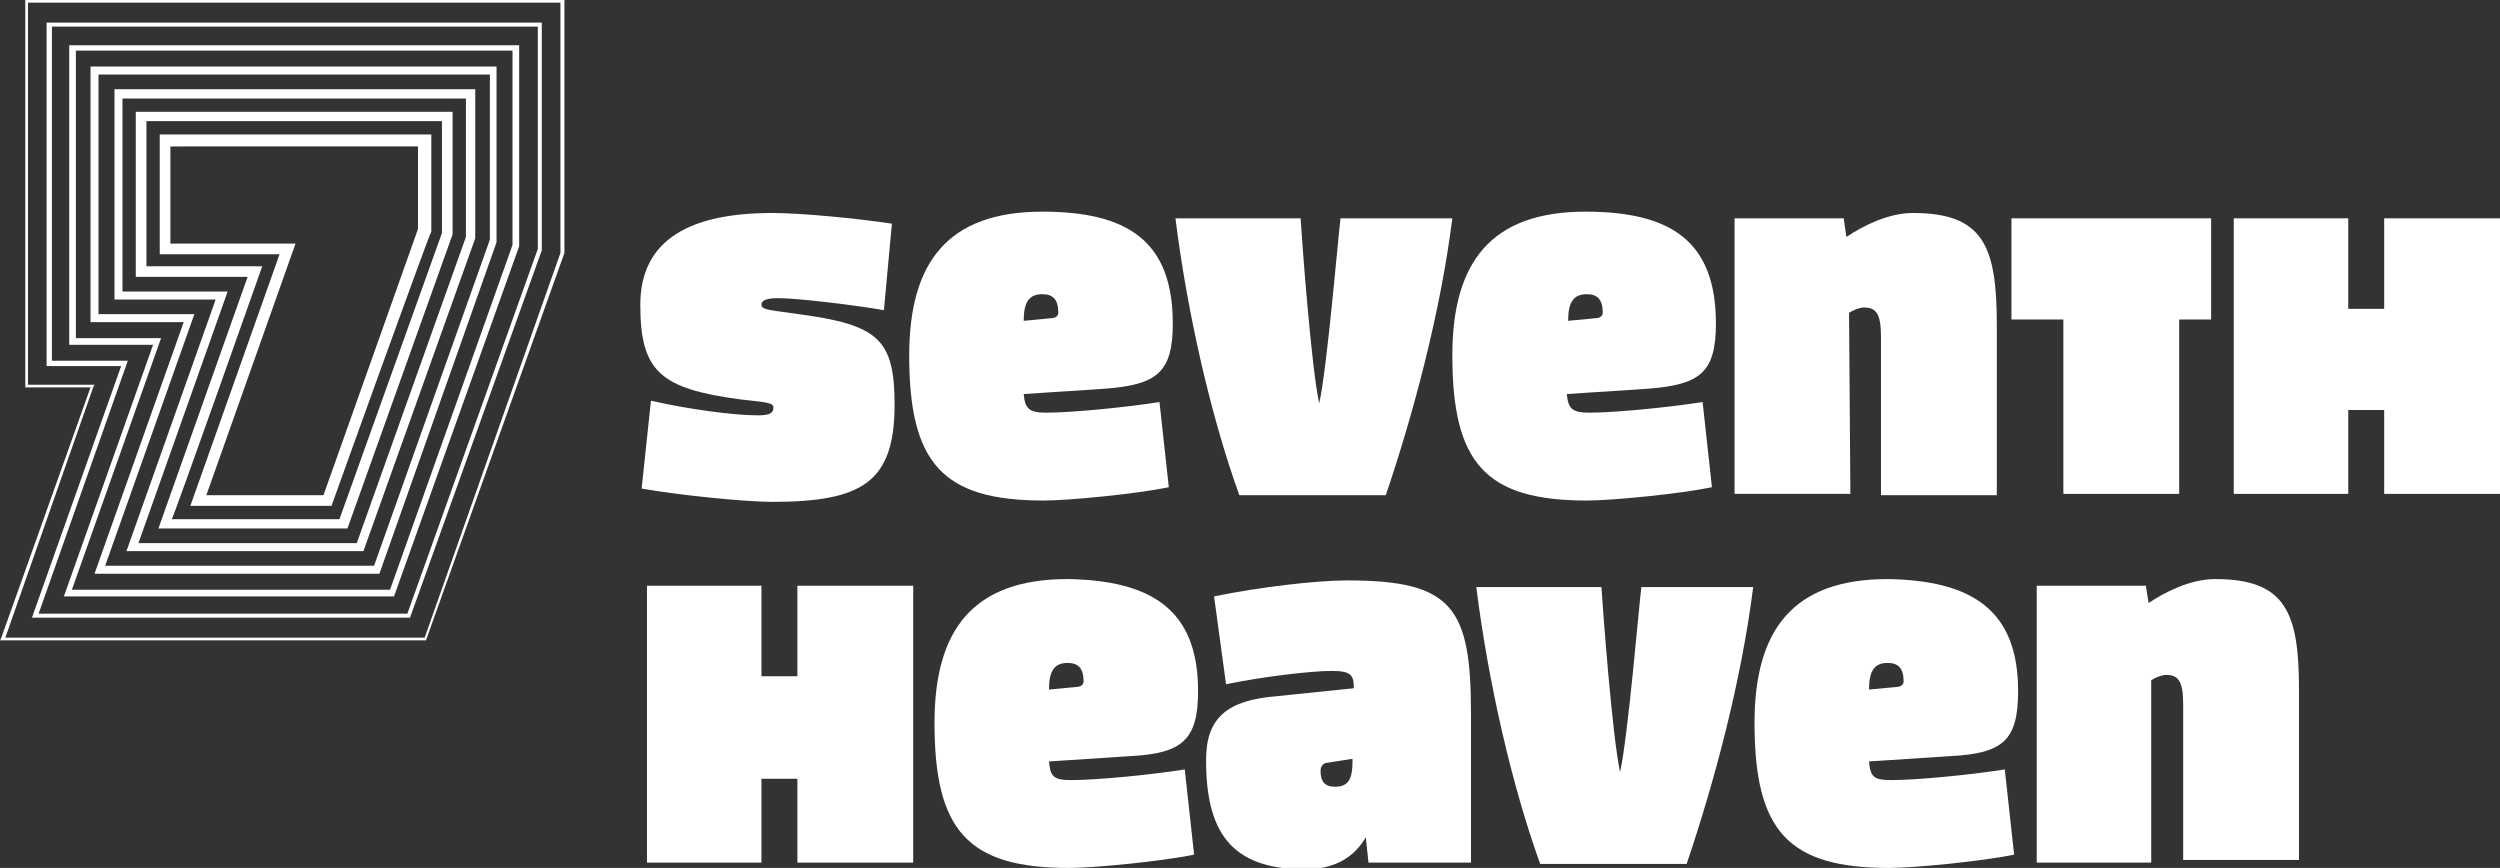
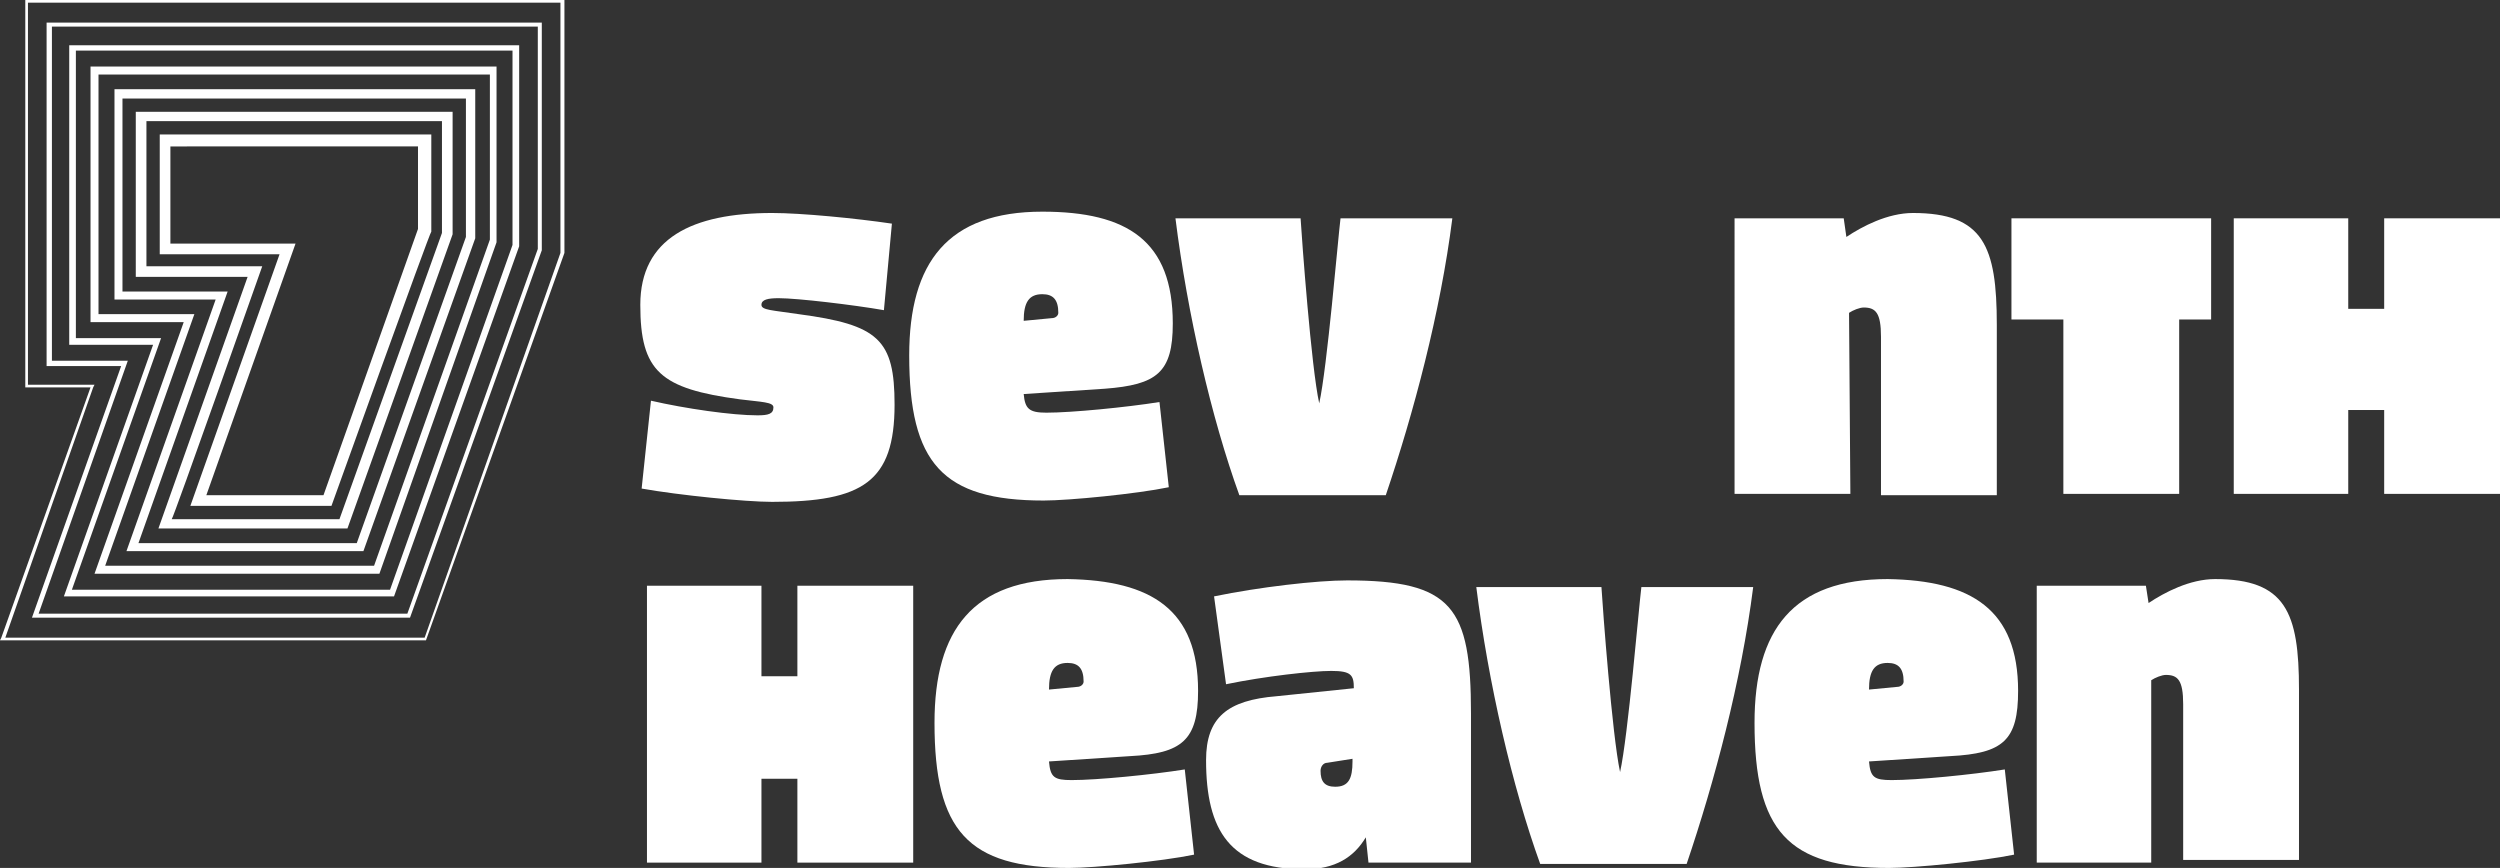
<svg xmlns="http://www.w3.org/2000/svg" version="1.1" id="Livello_2_00000062885780952206986670000011584408779118580910_" x="0px" y="0px" viewBox="0 0 187.8 65.2" style="enable-background:new 0 0 187.8 65.2;" xml:space="preserve">
  <rect x="0" y="0" width="187.8" height="65.2" fill="#333333" stroke="none" />
  <style type="text/css">
	.st0{fill:#FFFFFF;}
</style>
  <g id="Livello_1-2">
    <g>
      <path class="st0" d="M48.9,30.1c2.6,0.6,6.1,1.1,8,1.1c0.8,0,1.2-0.1,1.2-0.6c0-0.4-0.9-0.4-2.5-0.6c-6-0.8-7.5-2.1-7.5-7.1    s3.9-6.9,9.9-6.9c2.2,0,6.3,0.4,9,0.8l-0.6,6.5c-2.3-0.4-6.5-0.9-7.9-0.9c-0.8,0-1.3,0.1-1.3,0.5c0,0.4,0.8,0.4,2.8,0.7    c6,0.8,7.2,1.9,7.2,6.8c0,5.8-2.4,7.3-9.2,7.3c-2,0-7-0.5-9.8-1L48.9,30.1L48.9,30.1z" />
      <path class="st0" d="M88.1,24.3c0,3.7-1.2,4.6-5.1,4.9l-6.1,0.4c0.1,1.1,0.4,1.4,1.7,1.4c1.9,0,6-0.4,8.5-0.8l0.7,6.4    c-2.4,0.5-7.5,1-9.4,1c-7.6,0-10.1-2.8-10.1-10.9c0-7,2.9-10.8,10-10.8C84.7,15.9,88.1,18.1,88.1,24.3L88.1,24.3z M76.9,24.1    l2.1-0.2c0.3,0,0.5-0.2,0.5-0.4c0-1-0.4-1.4-1.2-1.4C77.3,22.1,76.9,22.7,76.9,24.1L76.9,24.1z" />
      <path class="st0" d="M99.1,30.3c0.6-2.7,1.4-12.3,1.6-13.9h8.4c-0.9,7.1-2.9,14.6-5,20.8h-11c-2.1-5.8-3.9-13.6-4.8-20.8h9.4    C97.8,18,98.5,27.6,99.1,30.3z" />
-       <path class="st0" d="M128.9,24.3c0,3.7-1.2,4.6-5.1,4.9l-6.1,0.4c0.1,1.1,0.4,1.4,1.7,1.4c1.9,0,6-0.4,8.5-0.8l0.7,6.4    c-2.4,0.5-7.5,1-9.4,1c-7.6,0-10.1-2.8-10.1-10.9c0-7,2.9-10.8,10-10.8C125.5,15.9,128.9,18.1,128.9,24.3L128.9,24.3z M117.8,24.1    l2.1-0.2c0.3,0,0.5-0.2,0.5-0.4c0-1-0.4-1.4-1.2-1.4C118.2,22.1,117.8,22.7,117.8,24.1L117.8,24.1z" />
      <path class="st0" d="M139,37.1h-8.7V16.4h8.2l0.2,1.4c1.2-0.8,3.1-1.8,5-1.8c5.3,0,6.3,2.5,6.3,8.4v12.8h-8.7V25.3    c0-1.8-0.4-2.2-1.3-2.2c-0.3,0-0.8,0.2-1.1,0.4L139,37.1L139,37.1z" />
      <path class="st0" d="M163.7,24v13.1H155V24h-3.9v-7.6h15V24H163.7L163.7,24z" />
      <path class="st0" d="M187.8,37.1h-8.7v-6.3h-2.7v6.3h-8.6V16.4h8.6v6.8h2.7v-6.8h8.7V37.1z" />
      <path class="st0" d="M68.6,64.8h-8.7v-6.3h-2.7v6.3h-8.6V44h8.6v6.8h2.7V44h8.7V64.8z" />
      <path class="st0" d="M90,51.9c0,3.7-1.2,4.7-5.1,4.9l-6.1,0.4c0.1,1.2,0.4,1.4,1.7,1.4c1.9,0,6-0.4,8.5-0.8l0.7,6.4    c-2.4,0.5-7.5,1-9.4,1c-7.6,0-10.1-2.8-10.1-10.9c0-7,2.9-10.8,10-10.8C86.5,43.6,90,45.8,90,51.9L90,51.9z M78.8,51.8l2.1-0.2    c0.3,0,0.5-0.2,0.5-0.4c0-1-0.4-1.4-1.2-1.4C79.2,49.8,78.8,50.4,78.8,51.8L78.8,51.8z" />
      <path class="st0" d="M90.6,57.1c0-3.2,1.6-4.5,5.3-4.8l5.8-0.6c0-1-0.2-1.3-1.7-1.3c-1.4,0-5,0.4-7.9,1l-0.9-6.6    c3.4-0.7,7.7-1.2,10-1.2c7.9,0,9.3,2,9.3,10v11.2h-7.7l-0.2-1.9c-0.9,1.5-2.3,2.4-4.6,2.4C92.4,65.3,90.6,62.4,90.6,57.1    L90.6,57.1z M99.7,57.3c-0.3,0-0.5,0.3-0.5,0.6c0,0.8,0.3,1.2,1.1,1.2c1,0,1.3-0.6,1.3-1.9V57L99.7,57.3L99.7,57.3z" />
      <path class="st0" d="M121.7,58c0.6-2.7,1.4-12.3,1.6-13.9h8.4c-0.9,7.1-2.9,14.6-5,20.8h-11c-2.1-5.8-3.9-13.6-4.8-20.8h9.4    C120.4,45.7,121.1,55.2,121.7,58z" />
      <path class="st0" d="M151.6,51.9c0,3.7-1.1,4.7-5.1,4.9l-6.1,0.4c0.1,1.2,0.4,1.4,1.7,1.4c1.9,0,6-0.4,8.5-0.8l0.7,6.4    c-2.4,0.5-7.5,1-9.4,1c-7.6,0-10.1-2.8-10.1-10.9c0-7,2.9-10.8,10-10.8C148.1,43.6,151.6,45.8,151.6,51.9L151.6,51.9z M140.4,51.8    l2.1-0.2c0.3,0,0.5-0.2,0.5-0.4c0-1-0.4-1.4-1.2-1.4C140.8,49.8,140.4,50.4,140.4,51.8L140.4,51.8z" />
-       <path class="st0" d="M161.6,64.8H153V44h8.2l0.2,1.3c1.2-0.8,3.1-1.8,5-1.8c5.3,0,6.3,2.5,6.3,8.3v12.8H164V52.9    c0-1.8-0.4-2.2-1.3-2.2c-0.3,0-0.8,0.2-1.1,0.4L161.6,64.8L161.6,64.8z" />
+       <path class="st0" d="M161.6,64.8H153V44h8.2l0.2,1.3c1.2-0.8,3.1-1.8,5-1.8c5.3,0,6.3,2.5,6.3,8.3v12.8H164V52.9    c0-1.8-0.4-2.2-1.3-2.2c-0.3,0-0.8,0.2-1.1,0.4L161.6,64.8z" />
    </g>
    <path class="st0" d="M24.9,38H14.3L21,19.1h-9v-9h20.4l0,7.3C32.3,17.4,24.9,38,24.9,38z M15.5,37.2h8.8l7.1-20v-6.2H12.8v7.3h9.4   L15.5,37.2L15.5,37.2z" />
    <path class="st0" d="M26.1,39.7H11.9l6.7-18.9h-8.4V8.4H34l0,9.2C34,17.6,26.1,39.7,26.1,39.7z M12.9,39h12.6l7.7-21.5V9.1H11V20   h8.7C19.7,20,13,39,12.9,39z" />
    <path class="st0" d="M27.3,41.4H9.5l6.7-18.9H8.6V6.7h27.1l0,11.2L27.3,41.4L27.3,41.4z M10.4,40.8h16.4l8.2-23V7.4H9.2v14.5h7.9   L10.4,40.8L10.4,40.8z" />
    <path class="st0" d="M28.5,43.1H7.1l6.7-18.9h-7V5h30.5l0,13.2C37.3,18.2,28.5,43.1,28.5,43.1z M7.9,42.5h20.2l8.7-24.5V5.6H7.4v18   h7.2L7.9,42.5L7.9,42.5z" />
    <path class="st0" d="M29.6,44.8H4.8l6.7-18.9H5.2V3.4H39v15.1C39,18.5,29.6,44.8,29.6,44.8z M5.4,44.3h23.9l9.2-25.9V3.8H5.7v21.6   h6.4L5.4,44.3L5.4,44.3z" />
    <path class="st0" d="M30.8,46.4H2.4l6.7-18.9H3.5V1.7h37.2v17.1C40.7,18.8,30.8,46.4,30.8,46.4z M2.9,46.1h27.7l9.8-27.4V2H3.9   v25.1h5.7C9.6,27.1,2.9,46.1,2.9,46.1z" />
    <path class="st0" d="M32,48.1H0l0.1-0.2l6.7-18.8H1.9V0h40.5v19C42.4,19,32,48.1,32,48.1z M0.4,47.9h31.5L42.1,19V0.2h-40v28.7h5   L7,29.1L0.4,47.9L0.4,47.9z" />
  </g>
</svg>